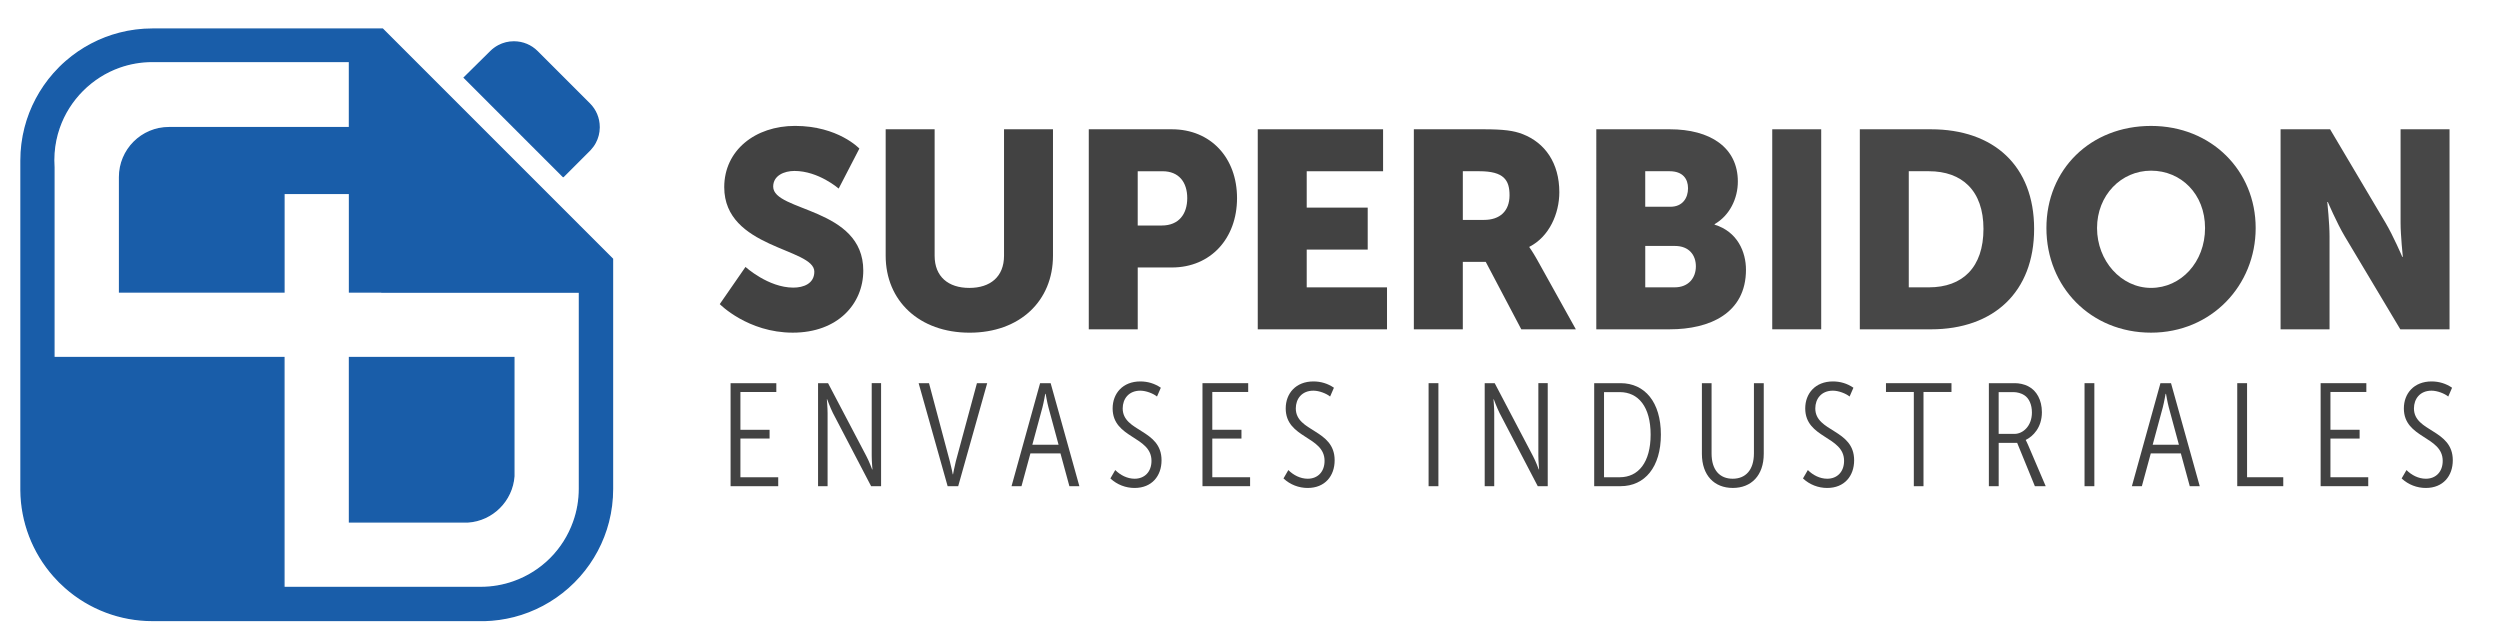
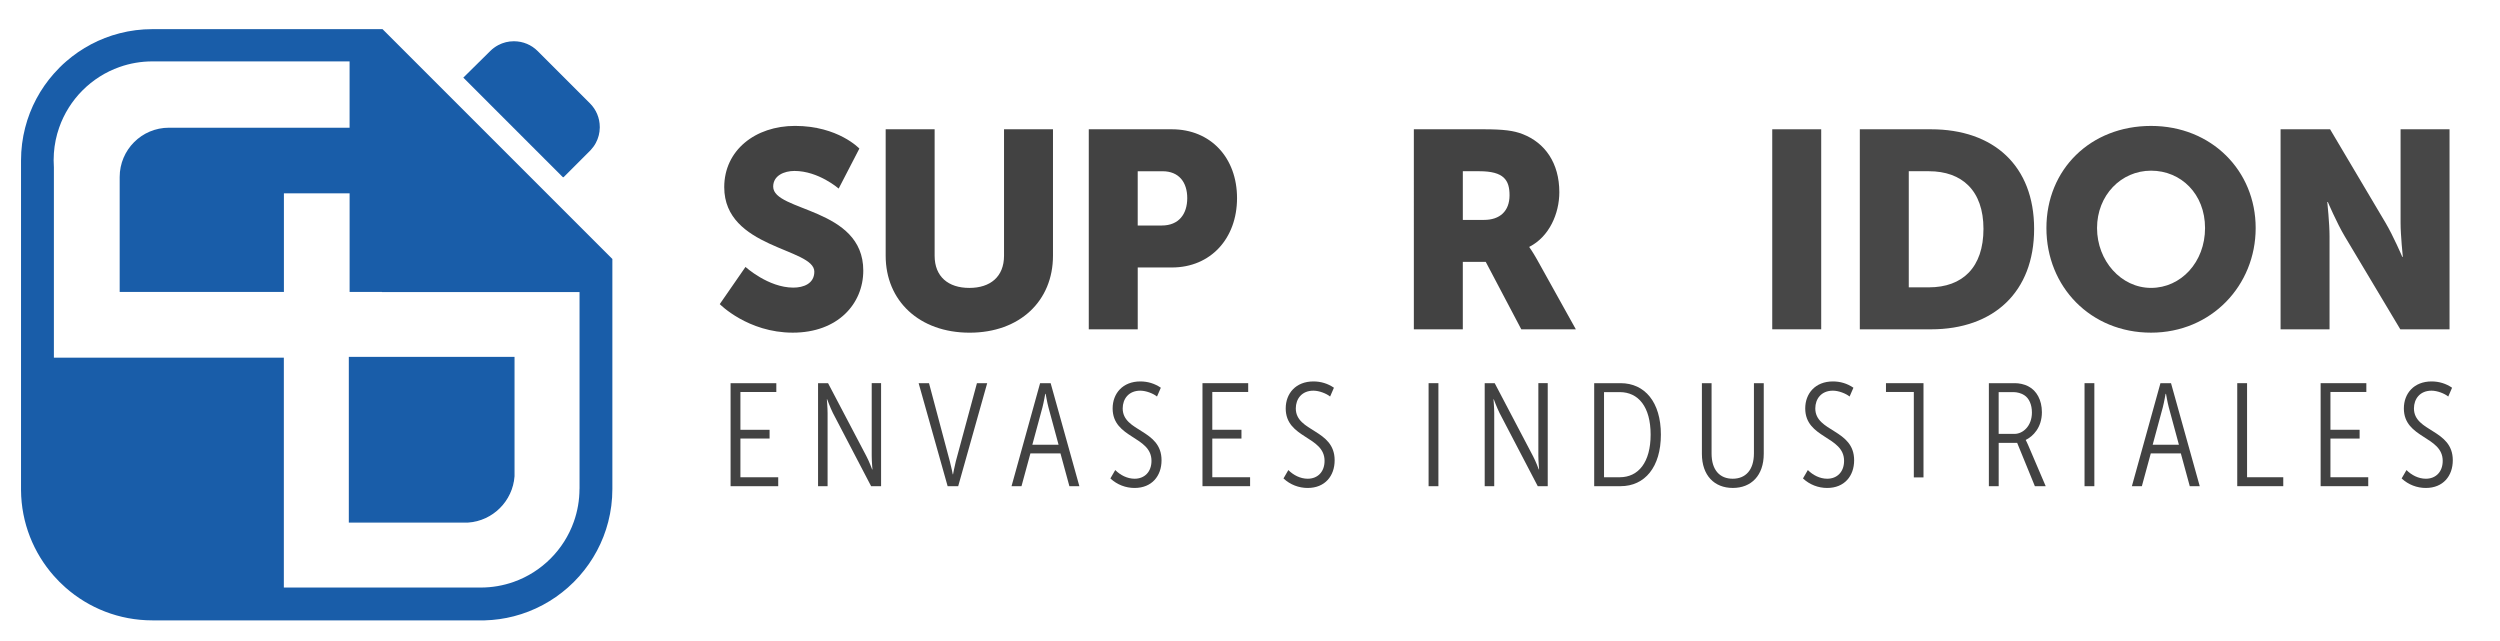
<svg xmlns="http://www.w3.org/2000/svg" id="Capa_1" data-name="Capa 1" viewBox="0 0 1080 276.71">
  <defs>
    <style>
      .cls-1 {
        fill: #195da9;
      }

      .cls-1, .cls-2, .cls-3 {
        stroke-width: 0px;
      }

      .cls-2 {
        opacity: .97;
      }

      .cls-2, .cls-3 {
        fill: #424242;
      }
    </style>
  </defs>
  <g>
    <path class="cls-3" d="M322.06,115.31s9.79,8.94,20.67,8.94c4.35,0,9.06-1.69,9.06-6.89,0-10.27-38.92-9.91-38.92-36.5,0-15.95,13.42-26.47,30.58-26.47,18.61,0,27.8,9.79,27.8,9.79l-8.94,17.28s-8.7-7.61-19.1-7.61c-4.35,0-9.19,1.93-9.19,6.77,0,10.88,38.92,8.94,38.92,36.26,0,14.38-11,26.83-30.46,26.83s-31.54-12.33-31.54-12.33l11.12-16.07Z" />
    <path class="cls-3" d="M382.61,55.85h21.15v54.63c0,9.06,5.92,13.9,14.99,13.9s14.99-4.83,14.99-13.9v-54.63h21.15v54.63c0,19.46-14.26,33.24-36.02,33.24s-36.26-13.78-36.26-33.24v-54.63Z" />
    <path class="cls-3" d="M470.35,55.85h35.89c16.8,0,28.16,12.33,28.16,29.73s-11.36,29.97-28.16,29.97h-14.74v26.71h-21.15V55.85ZM501.89,97.42c7.37,0,11-4.96,11-11.84s-3.63-11.6-10.64-11.6h-10.76v23.45h10.39Z" />
-     <path class="cls-3" d="M543.35,55.85h54.14v18.13h-32.99v15.71h26.35v18.13h-26.35v16.32h34.69v18.13h-55.84V55.85Z" />
    <path class="cls-3" d="M610.79,55.85h30.09c8.82,0,13.05.6,16.8,2.05,9.79,3.75,15.95,12.57,15.95,25.14,0,9.19-4.35,19.22-12.93,23.57v.24s1.21,1.57,3.26,5.2l16.8,30.21h-23.57l-15.35-29.13h-9.91v29.13h-21.15V55.85ZM641.12,95c6.77,0,11-3.75,11-10.64,0-6.53-2.42-10.39-13.05-10.39h-7.13v21.03h9.19Z" />
-     <path class="cls-2" d="M689.59,55.85h31.79c17.28,0,29.37,7.73,29.37,22.6,0,7.25-3.5,14.62-10.03,18.37v.24c9.91,3.02,13.54,11.84,13.54,19.46,0,18.85-15.71,25.74-32.87,25.74h-31.79V55.85ZM721.62,89.32c5.32,0,7.61-3.87,7.61-7.98s-2.3-7.37-7.98-7.37h-10.51v15.35h10.88ZM723.43,124.13c6.16,0,9.19-4.23,9.19-9.06s-2.9-8.82-9.06-8.82h-12.81v17.89h12.69Z" />
    <path class="cls-2" d="M765.61,55.85h21.15v86.41h-21.15V55.85Z" />
    <path class="cls-2" d="M803.44,55.85h30.7c27.19,0,44.6,15.83,44.6,43.03s-17.4,43.39-44.6,43.39h-30.7V55.85ZM833.29,124.13c14.62,0,23.57-8.7,23.57-25.26s-9.31-24.9-23.57-24.9h-8.7v50.16h8.7Z" />
    <path class="cls-2" d="M929.25,54.4c26.11,0,45.2,19.34,45.2,44.11s-19.1,45.2-45.2,45.2-45.2-19.82-45.2-45.2,19.1-44.11,45.2-44.11ZM929.25,124.37c12.93,0,23.33-11.12,23.33-25.86s-10.39-24.78-23.33-24.78-23.33,10.64-23.33,24.78,10.39,25.86,23.33,25.86Z" />
    <path class="cls-2" d="M985.21,55.85h21.39l23.93,40.37c3.38,5.68,7.25,14.74,7.25,14.74h.24s-.97-9.31-.97-14.74v-40.37h21.15v86.41h-21.27l-24.05-40.25c-3.38-5.68-7.25-14.74-7.25-14.74h-.24s.97,9.31.97,14.74v40.25h-21.15V55.85Z" />
  </g>
  <g>
    <path class="cls-3" d="M315.62,165.53h19.75v3.8h-15.51v16.33h12.6v3.8h-12.6v16.71h16.33v3.86h-20.58v-44.51Z" />
    <path class="cls-3" d="M353.41,165.53h4.31l16.52,31.46c1.2,2.22,2.53,5.82,2.53,5.82h.13s-.32-3.61-.32-5.95v-31.34h4.05v44.51h-4.31l-16.52-31.65c-1.14-2.28-2.47-5.89-2.47-5.89h-.13s.32,3.67.32,6.01v31.53h-4.12v-44.51Z" />
    <path class="cls-3" d="M396.84,165.53h4.49l8.99,33.74c.63,2.28,1.27,5.63,1.27,5.63h.13s.63-3.36,1.2-5.63l9.12-33.74h4.43l-12.53,44.51h-4.56l-12.53-44.51Z" />
    <path class="cls-3" d="M449.32,165.53h4.56l12.41,44.51h-4.31l-3.86-14.18h-12.98l-3.86,14.18h-4.3l12.34-44.51ZM457.3,192.12l-4.37-16.14c-.57-2.09-1.2-5.82-1.2-5.82h-.19s-.63,3.67-1.2,5.82l-4.37,16.14h11.33Z" />
    <path class="cls-3" d="M481.8,203.07c2.15,2.15,5.13,3.74,8.36,3.74,4.3,0,7.28-2.98,7.28-7.72,0-10.76-16.78-9.62-16.78-22.66,0-6.46,4.37-11.65,11.96-11.65,3.17,0,6.2.89,8.86,2.72l-1.65,3.8c-1.65-1.33-4.75-2.53-7.22-2.53-5.06,0-7.6,3.61-7.6,7.66,0,10.26,16.78,8.93,16.78,22.41,0,6.77-4.18,11.96-11.65,11.96-3.8,0-7.53-1.39-10.45-4.11l2.09-3.61Z" />
    <path class="cls-3" d="M519.47,165.53h19.75v3.8h-15.51v16.33h12.6v3.8h-12.6v16.71h16.33v3.86h-20.57v-44.51Z" />
    <path class="cls-3" d="M556.57,203.07c2.15,2.15,5.13,3.74,8.36,3.74,4.31,0,7.28-2.98,7.28-7.72,0-10.76-16.78-9.62-16.78-22.66,0-6.46,4.37-11.65,11.97-11.65,3.16,0,6.2.89,8.86,2.72l-1.65,3.8c-1.65-1.33-4.75-2.53-7.22-2.53-5.06,0-7.6,3.61-7.6,7.66,0,10.26,16.78,8.93,16.78,22.41,0,6.77-4.18,11.96-11.65,11.96-3.8,0-7.53-1.39-10.45-4.11l2.09-3.61Z" />
    <path class="cls-3" d="M617.15,165.53h4.24v44.51h-4.24v-44.51Z" />
    <path class="cls-3" d="M641.4,165.53h4.31l16.52,31.46c1.2,2.22,2.53,5.82,2.53,5.82h.13s-.32-3.61-.32-5.95v-31.34h4.05v44.51h-4.31l-16.52-31.65c-1.14-2.28-2.47-5.89-2.47-5.89h-.13s.32,3.67.32,6.01v31.53h-4.12v-44.51Z" />
    <path class="cls-3" d="M688.69,165.53h11.4c10.45,0,17.41,8.17,17.41,22.22s-6.96,22.28-17.41,22.28h-11.4v-44.51ZM699.71,206.17c8.1,0,13.36-6.46,13.36-18.42s-5.25-18.36-13.36-18.36h-6.77v36.78h6.77Z" />
    <path class="cls-3" d="M735.22,165.53h4.18v30.39c0,7.22,3.61,10.89,9.12,10.89s9.18-3.67,9.18-11.02v-30.26h4.24v30.51c0,9.37-5.38,14.75-13.36,14.75s-13.36-5.38-13.36-14.75v-30.51Z" />
    <path class="cls-3" d="M781,203.07c2.15,2.15,5.13,3.74,8.36,3.74,4.3,0,7.28-2.98,7.28-7.72,0-10.76-16.78-9.62-16.78-22.66,0-6.46,4.37-11.65,11.96-11.65,3.17,0,6.2.89,8.86,2.72l-1.65,3.8c-1.65-1.33-4.75-2.53-7.22-2.53-5.06,0-7.6,3.61-7.6,7.66,0,10.26,16.78,8.93,16.78,22.41,0,6.77-4.18,11.96-11.65,11.96-3.8,0-7.53-1.39-10.45-4.11l2.09-3.61Z" />
-     <path class="cls-3" d="M826.77,169.33h-12.03v-3.8h28.3v3.8h-12.09v40.71h-4.18v-40.71Z" />
+     <path class="cls-3" d="M826.77,169.33h-12.03v-3.8h28.3h-12.09v40.71h-4.18v-40.71Z" />
    <path class="cls-3" d="M859.18,165.53h11.33c1.58,0,3.99.38,5.89,1.46,3.36,1.77,5.7,5.76,5.7,11.08,0,6.65-3.86,10.45-6.96,11.97v.13s.51.89.95,1.96l7.66,17.92h-4.68l-7.66-18.74h-7.98v18.74h-4.24v-44.51ZM870.26,187.44c3.67,0,7.53-3.42,7.53-9.24,0-3.35-1.2-6.14-3.29-7.47-1.2-.82-3.1-1.33-4.5-1.33h-6.58v18.04h6.84Z" />
    <path class="cls-3" d="M900.52,165.53h4.24v44.51h-4.24v-44.51Z" />
    <path class="cls-3" d="M933.32,165.53h4.56l12.41,44.51h-4.31l-3.86-14.18h-12.98l-3.86,14.18h-4.31l12.34-44.51ZM941.29,192.12l-4.37-16.14c-.57-2.09-1.2-5.82-1.2-5.82h-.19s-.63,3.67-1.2,5.82l-4.37,16.14h11.33Z" />
    <path class="cls-3" d="M966.49,165.53h4.24v40.64h15.64v3.86h-19.88v-44.51Z" />
    <path class="cls-3" d="M1002.51,165.53h19.75v3.8h-15.51v16.33h12.6v3.8h-12.6v16.71h16.33v3.86h-20.57v-44.51Z" />
    <path class="cls-3" d="M1039.61,203.07c2.15,2.15,5.13,3.74,8.36,3.74,4.31,0,7.28-2.98,7.28-7.72,0-10.76-16.78-9.62-16.78-22.66,0-6.46,4.37-11.65,11.97-11.65,3.16,0,6.2.89,8.86,2.72l-1.65,3.8c-1.65-1.33-4.75-2.53-7.22-2.53-5.06,0-7.6,3.61-7.6,7.66,0,10.26,16.78,8.93,16.78,22.41,0,6.77-4.18,11.96-11.65,11.96-3.8,0-7.53-1.39-10.45-4.11l2.09-3.61Z" />
  </g>
  <g>
    <path class="cls-1" d="M221.96,154.5v51.24c-.76,10.59-9.25,19.04-19.85,19.72h-51.1v-70.95h70.95Z" />
    <path class="cls-1" d="M151.01,225.77h-.32v-71.59h71.59v51.55c-.77,10.75-9.43,19.36-20.15,20.03h-51.12ZM151.33,225.13h50.78c10.38-.66,18.78-9.01,19.53-19.42v-50.89h-70.31v70.31Z" />
  </g>
  <g>
    <path class="cls-1" d="M258.77,54.91c0,.08,0,.17,0,.26-.04,2.31-.63,4.49-1.65,6.4-.59,1.11-1.33,2.14-2.19,3.05l-.64.64-3.94,3.94h0s0,0,0,0l-7.03,7.04h0l-21.07-21.08-21.63-21.63,7.11-7.02.12-.12,4.15-4.09c.99-.99,2.13-1.84,3.38-2.5,1.98-1.05,4.22-1.65,6.61-1.66h.04c3.92,0,7.47,1.59,10.03,4.16l22.57,22.57c2.57,2.56,4.16,6.11,4.16,10.03Z" />
    <path class="cls-1" d="M243.44,76.56h-.26l-.1-.09-42.93-42.94,11.61-11.46c1.01-1.02,2.18-1.88,3.45-2.56,2.11-1.12,4.38-1.69,6.76-1.69,3.93,0,7.57,1.51,10.31,4.25l22.57,22.57c2.74,2.73,4.25,6.38,4.25,10.26,0,.09,0,.19,0,.28-.04,2.3-.61,4.51-1.69,6.53-.59,1.11-1.34,2.16-2.24,3.12l-11.72,11.73ZM201.05,33.54l42.25,42.26,6.72-6.72v-.67l.33.34,4.35-4.35c.85-.91,1.57-1.91,2.13-2.97,1.03-1.93,1.58-4.04,1.61-6.26,0-.09,0-.17,0-.25,0-3.71-1.44-7.19-4.06-9.81l-22.57-22.57c-2.61-2.62-6.1-4.06-9.81-4.06-2.32,0-4.49.55-6.51,1.62-1.22.65-2.33,1.47-3.3,2.44l-11.15,11Z" />
  </g>
  <g>
    <path class="cls-1" d="M250.34,97.68l-.02-.02-14.15-14.15-14.22-14.22-56.7-56.7h-99.4c-4.9,0-9.65.62-14.18,1.79-8.65,2.22-16.51,6.43-23.05,12.12-1.91,1.64-3.7,3.43-5.36,5.32-5.83,6.59-10.14,14.55-12.39,23.33-1.17,4.53-1.79,9.29-1.79,14.19v142.39c.11,14.2,5.45,27.15,14.18,37.05,1.57,1.78,3.25,3.47,5.03,5.03,10.01,8.84,23.16,14.19,37.55,14.19h143.55c4.32-.12,8.52-.72,12.55-1.76,8.81-2.26,16.79-6.59,23.4-12.43,1.77-1.55,3.43-3.22,4.98-4.98,5.84-6.61,10.17-14.59,12.43-23.39,1.17-4.53,1.79-9.28,1.79-14.18v-99.38l-14.22-14.22ZM250.34,211.12c0,5.03-.87,9.85-2.47,14.33-4.29,12.06-13.85,21.63-25.91,25.91-4.47,1.59-9.29,2.46-14.31,2.46h-85.03v-99.32H23.28v-82.21c-.07-1.02-.11-2.04-.11-3.07s.04-2.05.11-3.07c.27-3.82,1.04-7.5,2.26-10.98,4.26-12.24,13.93-21.95,26.15-26.24,4.43-1.56,9.2-2.41,14.16-2.41h85.17v28.65h-78.04c-11.75,0-21.28,9.54-21.28,21.31,0,2.47,0,7.04,0,7.04v42.6h70.95v-42.6h28.38v42.6h13.97v.06h85.36v84.94Z" />
-     <path class="cls-1" d="M65.86,268.33c-13.93,0-27.34-5.07-37.76-14.27-1.79-1.57-3.49-3.27-5.06-5.06-9.09-10.29-14.15-23.52-14.26-37.25V69.36c0-4.84.61-9.64,1.8-14.27,2.22-8.64,6.53-16.75,12.46-23.47,1.69-1.92,3.5-3.72,5.39-5.35,6.65-5.79,14.67-10.01,23.18-12.19,4.62-1.19,9.42-1.8,14.26-1.8h99.53l85.16,85.16-.21.25.23-.23,14.31,14.31v99.51c0,4.83-.61,9.63-1.8,14.26-2.22,8.66-6.54,16.79-12.5,23.52-1.56,1.77-3.24,3.45-5.01,5.01-6.73,5.95-14.86,10.28-23.53,12.5-4.1,1.05-8.34,1.65-12.62,1.77H65.86ZM65.86,12.92c-4.78,0-9.53.6-14.1,1.78-8.41,2.16-16.34,6.33-22.92,12.06-1.87,1.61-3.66,3.39-5.33,5.29-5.87,6.64-10.13,14.66-12.32,23.2-1.18,4.58-1.78,9.32-1.78,14.11v142.39c.11,13.58,5.12,26.66,14.1,36.83,1.55,1.77,3.24,3.45,5,5,10.3,9.1,23.57,14.11,37.34,14.11h143.55c4.22-.12,8.42-.71,12.47-1.75,8.57-2.2,16.61-6.48,23.27-12.36,1.75-1.54,3.41-3.21,4.95-4.95,5.89-6.66,10.16-14.7,12.35-23.26,1.18-4.58,1.78-9.32,1.78-14.1v-99.24L165.13,12.92h-99.27ZM207.66,254.14h-85.34v-99.32H22.96v-82.53c-.07-1.02-.11-2.06-.11-3.07s.04-2.05.11-3.09c.27-3.78,1.03-7.5,2.28-11.06,4.26-12.25,14.11-22.14,26.34-26.44,4.58-1.61,9.38-2.43,14.27-2.43h85.49v29.29h-78.36c-11.56,0-20.96,9.42-20.96,20.99,0,2.47,0,7.04,0,7.04v42.28h70.31v-42.6h29.02v42.6h13.97v.06h85.36v85.26c0,4.96-.84,9.82-2.49,14.44-4.36,12.24-13.87,21.76-26.11,26.11-4.62,1.65-9.47,2.48-14.41,2.48ZM122.95,253.5h84.71c4.87,0,9.65-.82,14.2-2.44,12.05-4.28,21.43-13.66,25.72-25.72,1.63-4.55,2.45-9.34,2.45-14.22v-84.62h-85.36v-.06h-13.97v-42.6h-27.74v42.6H51.36v-42.92s0-4.57,0-7.04c0-11.93,9.69-21.63,21.6-21.63h77.72v-28.02h-84.85c-4.82,0-9.55.8-14.06,2.39-12.05,4.24-21.75,13.97-25.95,26.05-1.23,3.51-1.98,7.17-2.24,10.9-.07,1.03-.11,2.06-.11,3.05s.04,2.02.11,3.05v81.91h99.36v99.32Z" />
  </g>
</svg>